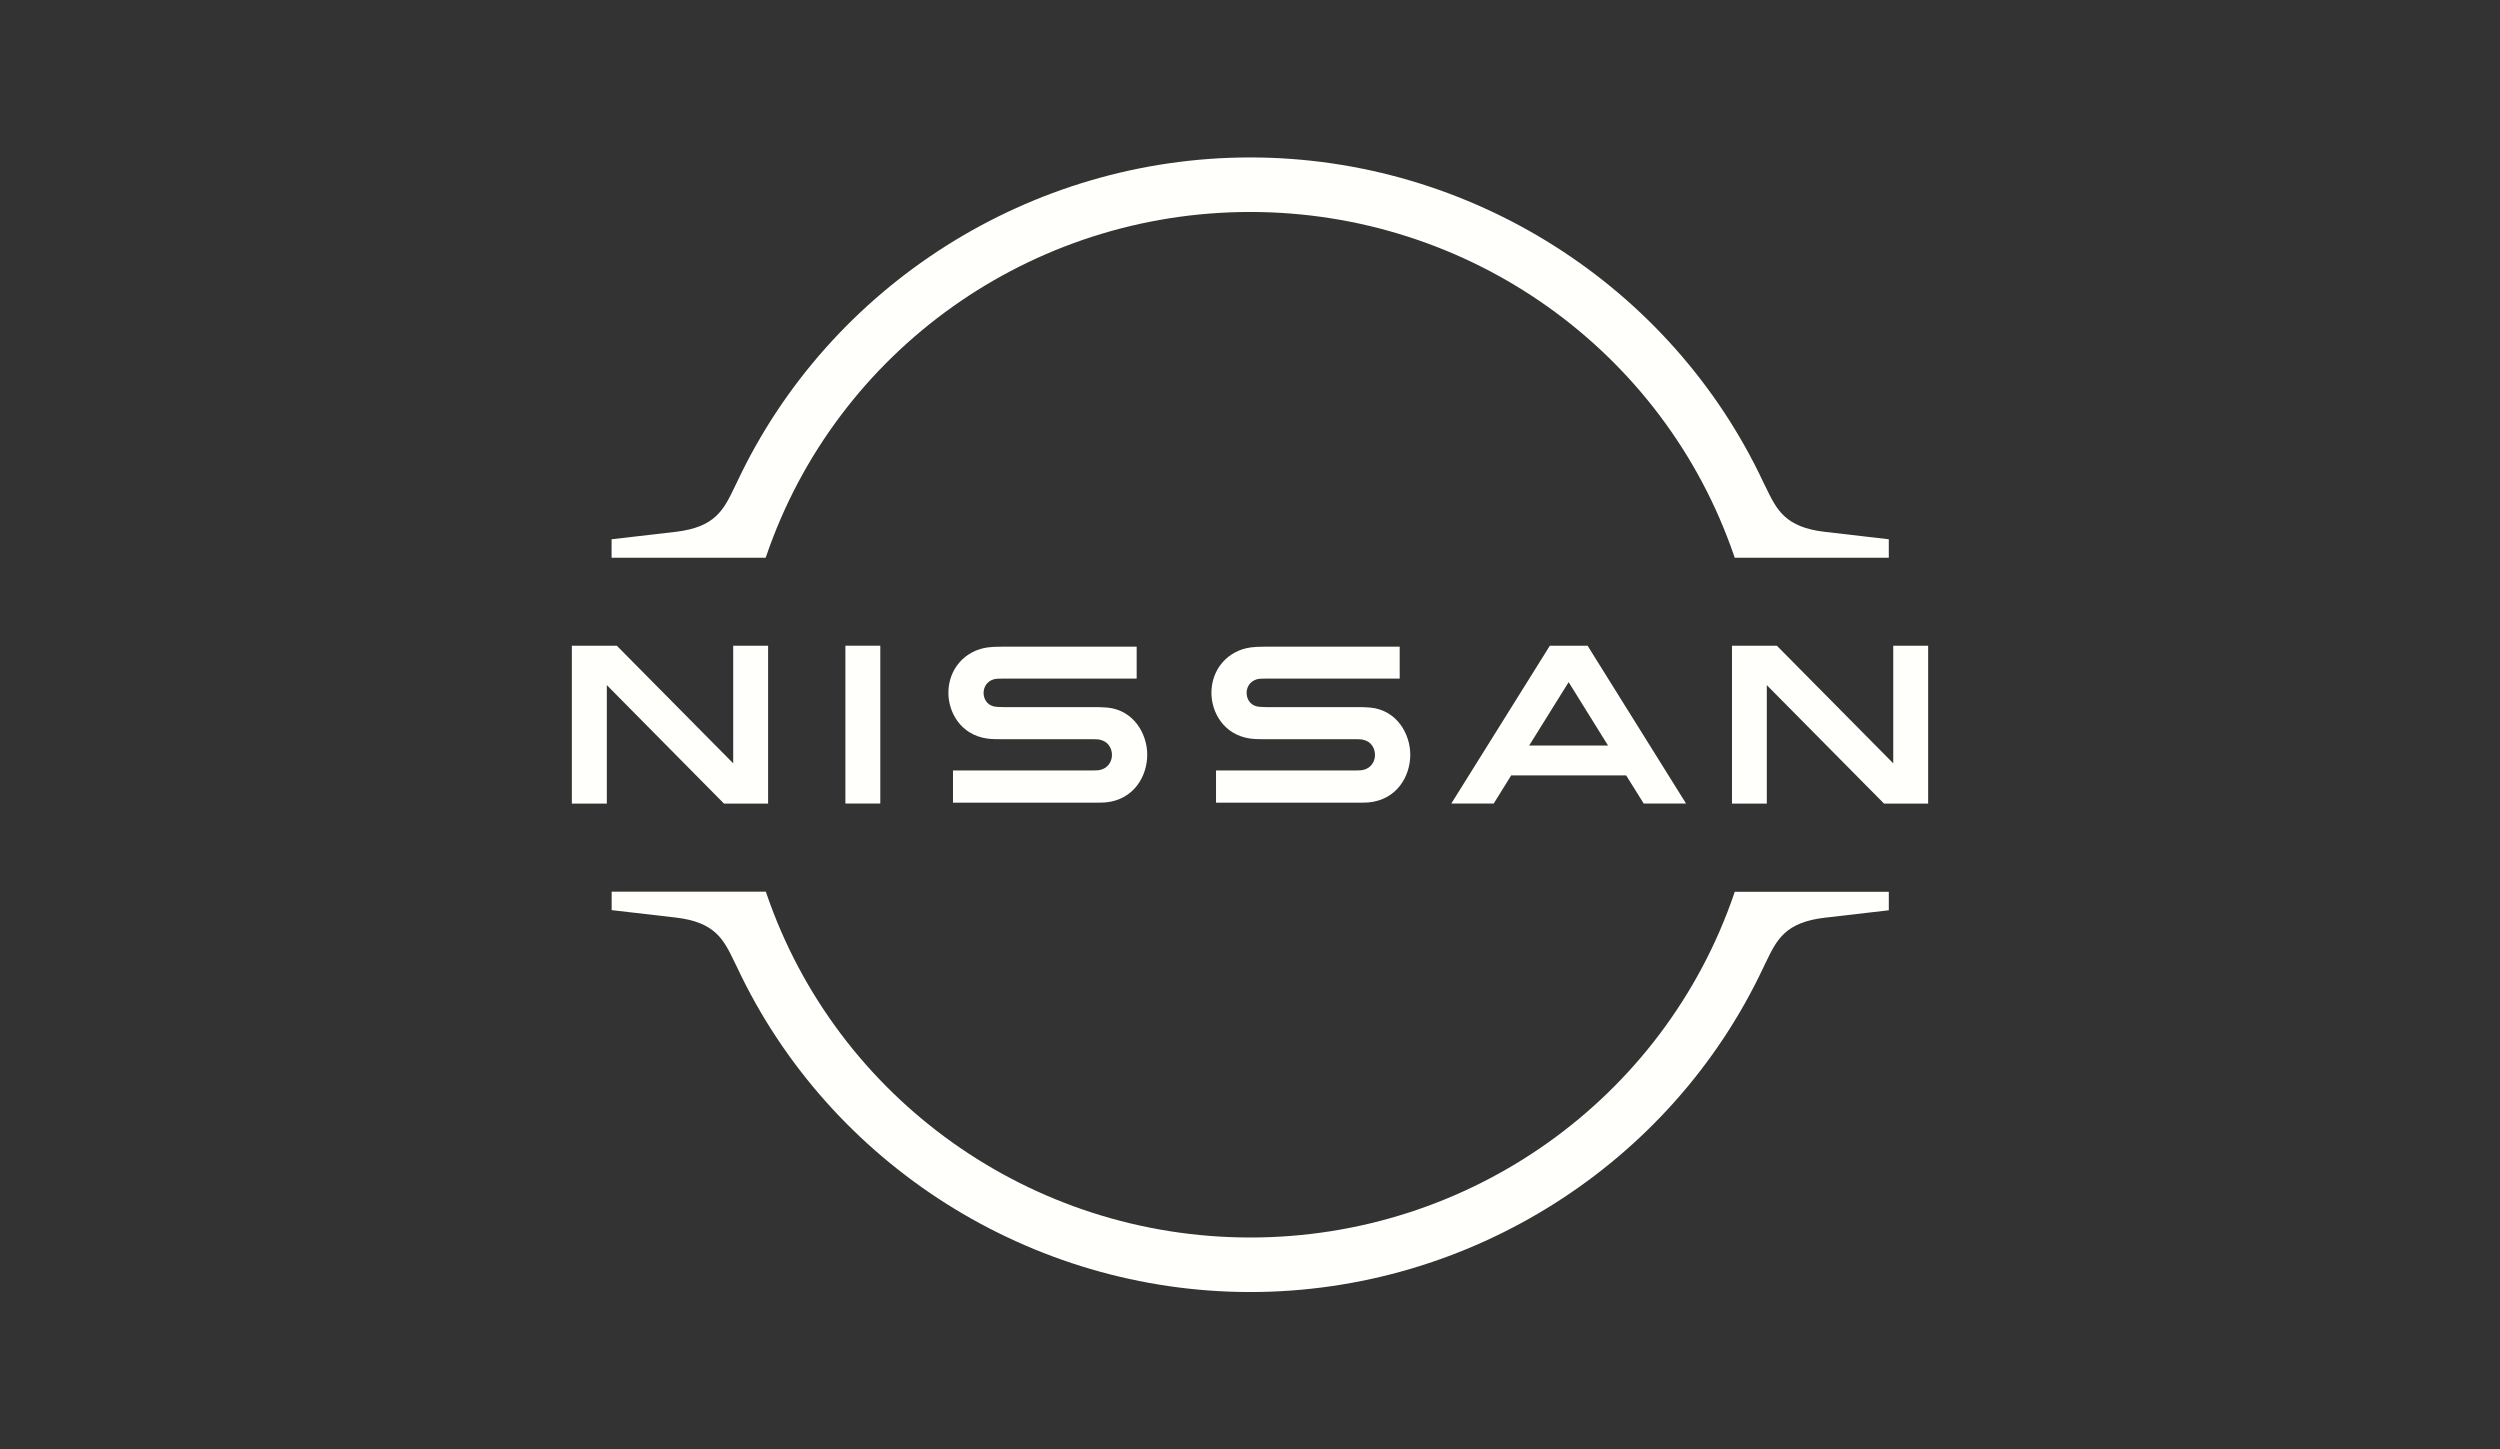
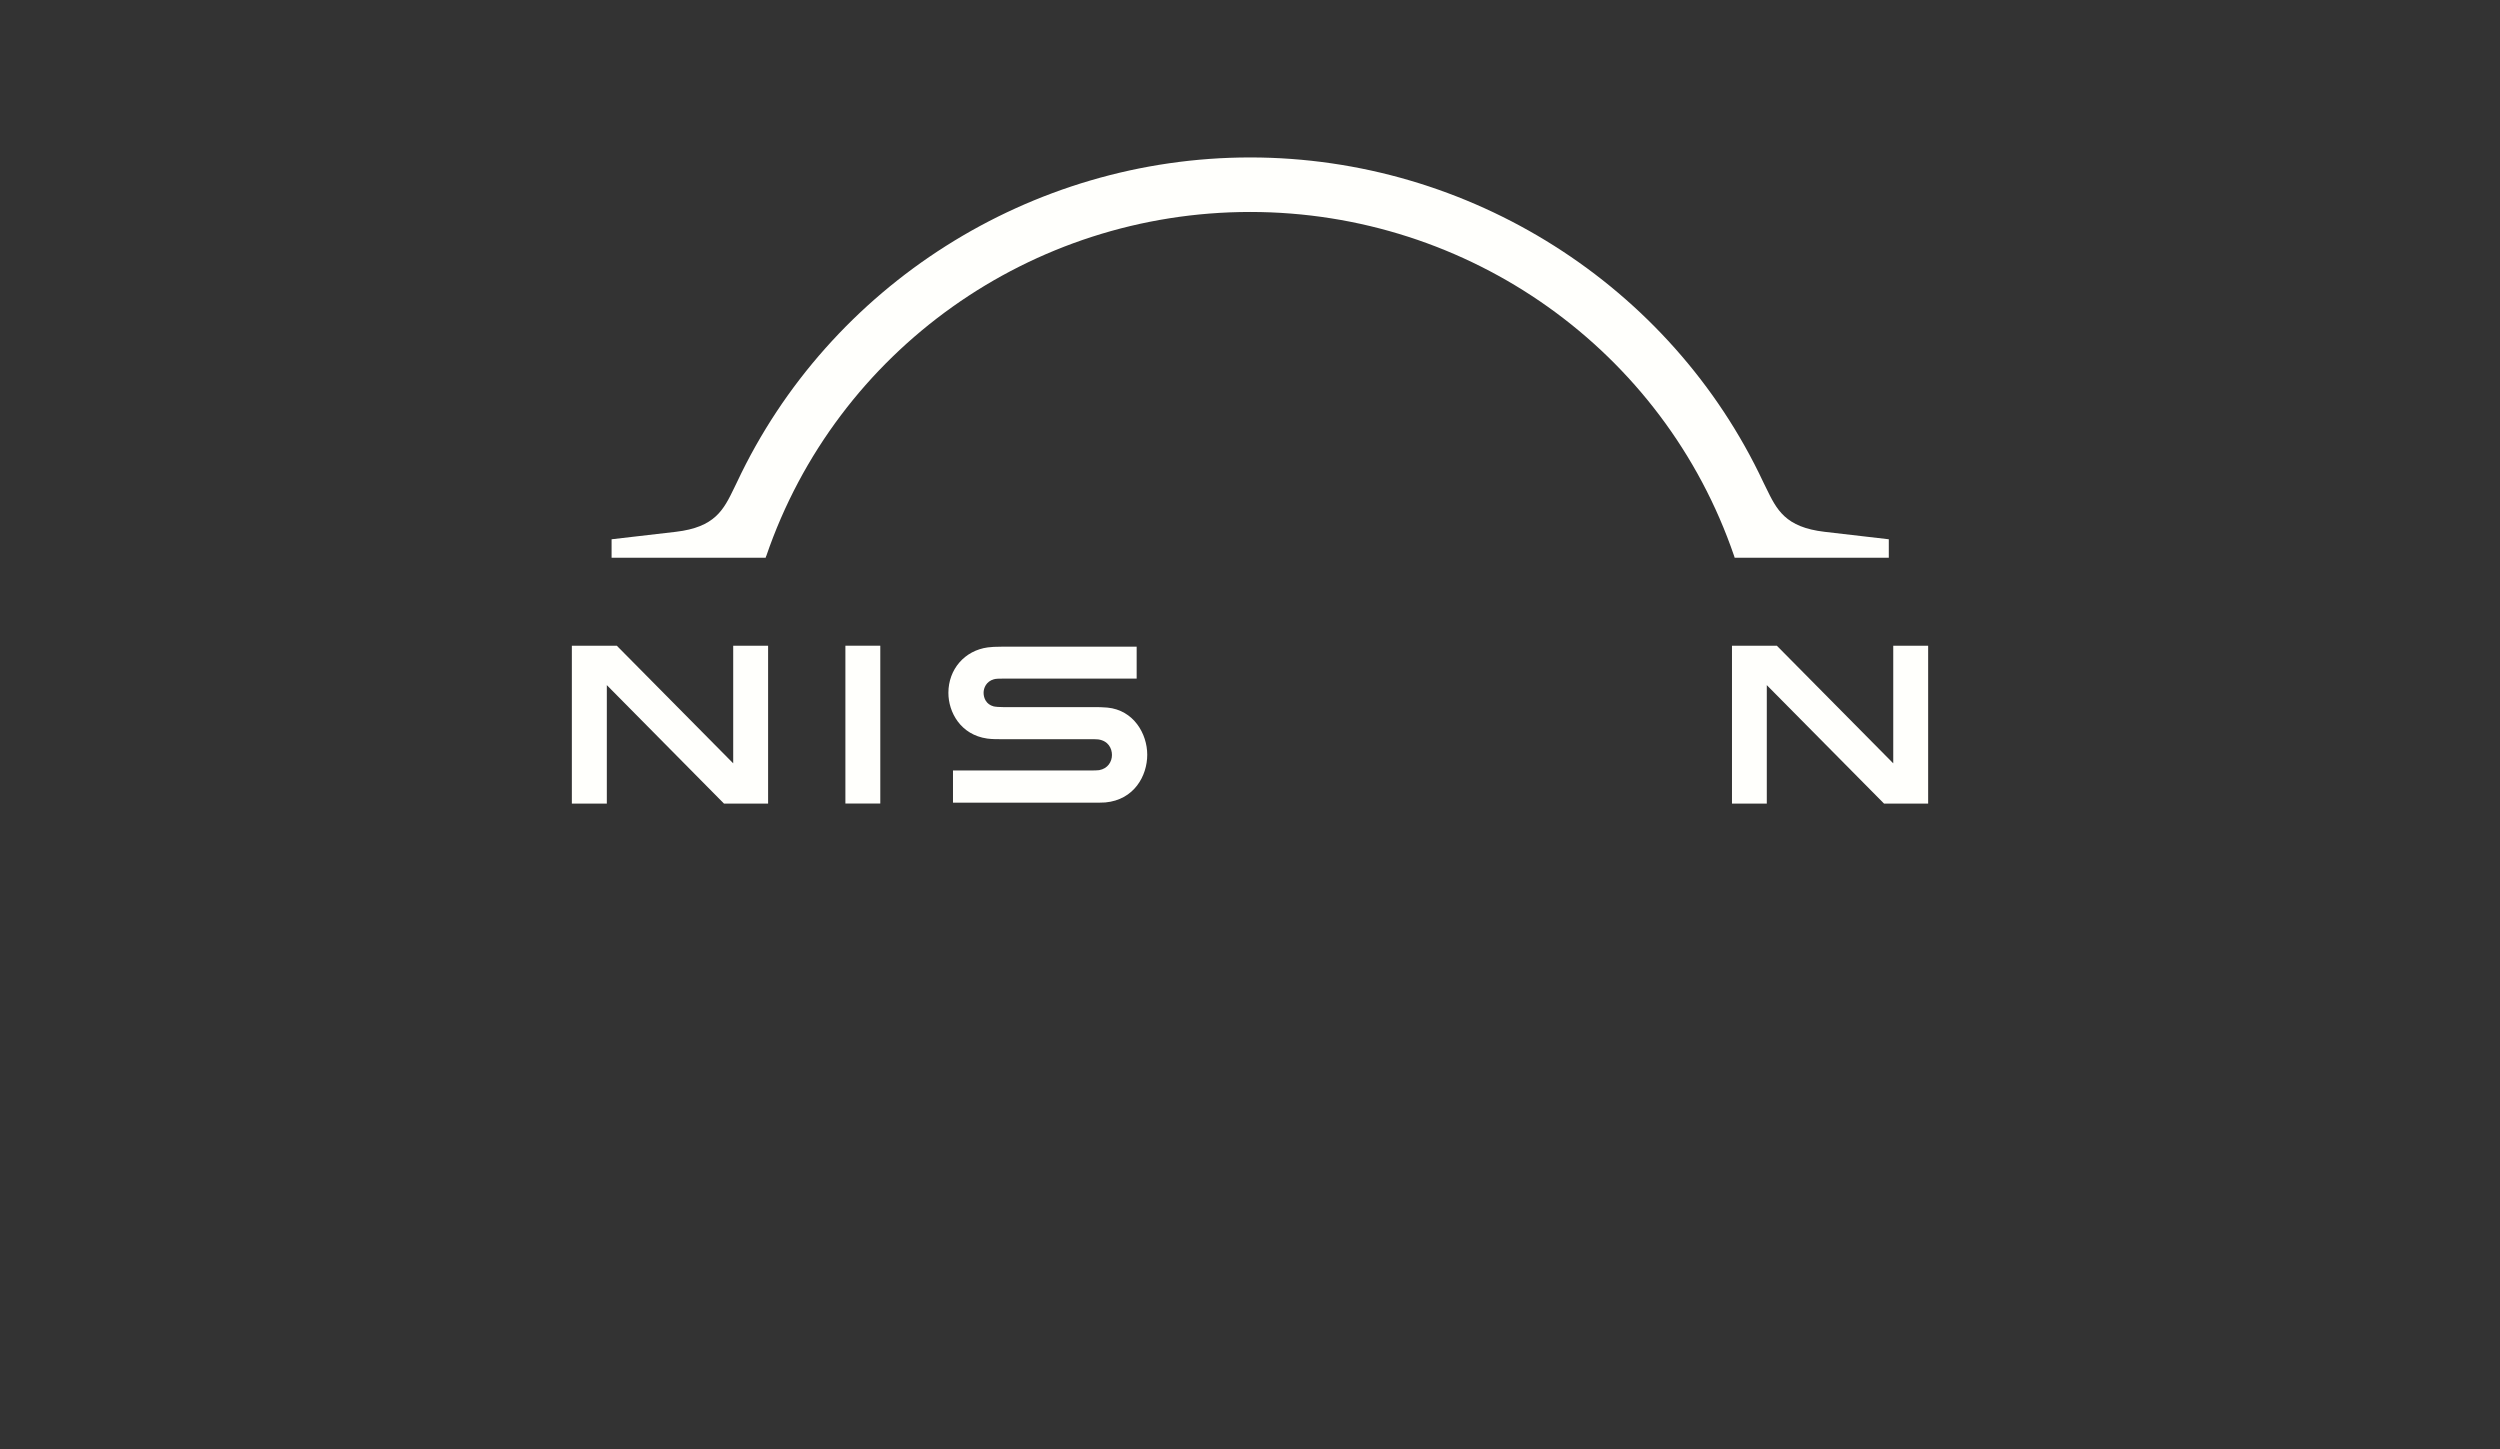
<svg xmlns="http://www.w3.org/2000/svg" id="Layer_1" viewBox="0 0 326 189">
  <rect x="0" y="0" width="326" height="189" fill="#333333" stroke="none" />
  <defs>
    <style>.cls-1{fill:#fffffc;}</style>
  </defs>
  <g id="Layer_1-2">
    <g>
-       <path class="cls-1" d="m177.63,100.43c-.13.02-.7.04-.93.04h-18.13v4.2h18.41c.15,0,1.21,0,1.45-.03,3.76-.34,5.47-3.47,5.47-6.22s-1.78-5.82-5.19-6.15c-.67-.06-1.22-.06-1.48-.06h-12.03c-.55,0-1.1-.04-1.34-.1-.96-.26-1.3-1.08-1.3-1.77,0-.63.35-1.48,1.33-1.76.29-.08.6-.09,1.26-.09h17.37v-4.16h-17.65c-.74,0-1.29.03-1.76.09-3.02.41-5.14,2.85-5.14,5.93,0,2.52,1.59,5.47,5.07,5.96.62.09,1.52.08,1.9.08h11.73c.23,0,.74.01.85.03,1.32.19,1.78,1.18,1.78,2.03s-.52,1.78-1.68,1.98" />
      <path class="cls-1" d="m143.33,100.43c-.13.02-.7.04-.93.04h-18.13v4.2h18.41c.15,0,1.22,0,1.45-.03,3.76-.34,5.47-3.47,5.47-6.22s-1.78-5.82-5.19-6.15c-.67-.06-1.22-.06-1.48-.06h-12.03c-.55,0-1.1-.04-1.34-.1-.96-.26-1.3-1.08-1.3-1.77,0-.63.35-1.48,1.33-1.76.29-.08.6-.09,1.26-.09h17.37v-4.16h-17.65c-.75,0-1.29.03-1.76.09-3.02.41-5.14,2.85-5.14,5.93,0,2.52,1.59,5.47,5.07,5.96.62.09,1.52.08,1.9.08h11.72c.23,0,.74.01.86.03,1.31.19,1.78,1.18,1.78,2.03s-.52,1.78-1.68,1.98" />
      <rect class="cls-1" x="110.24" y="84.2" width="4.55" height="20.58" />
      <polygon class="cls-1" points="100.16 104.79 100.16 84.2 95.61 84.2 95.61 99.54 80.43 84.2 74.57 84.2 74.57 104.79 79.13 104.79 79.13 89.34 94.41 104.79 100.16 104.79" />
      <polygon class="cls-1" points="246.88 84.2 246.88 99.54 231.7 84.2 225.85 84.2 225.85 104.79 230.39 104.79 230.39 89.34 245.68 104.79 251.43 104.79 251.43 84.2 246.88 84.2" />
-       <path class="cls-1" d="m202.1,84.2l-12.85,20.58h5.53l2.28-3.67h14.99l2.29,3.67h5.52l-12.84-20.58h-4.91Zm7.59,13.02h-10.29l5.15-8.27,5.14,8.27h0Z" />
      <path class="cls-1" d="m99.92,72.51c9.18-26.84,34.54-44.87,63.1-44.87s53.93,18.03,63.11,44.86l.07.23h20.1v-2.41l-8.36-.97c-5.15-.6-6.25-2.87-7.65-5.75l-.34-.69c-12.07-25.75-38.34-42.38-66.93-42.38s-54.85,16.63-66.93,42.37l-.34.7c-1.39,2.88-2.5,5.15-7.64,5.75l-8.36.97v2.41h20.09l.07-.23h.01Z" />
-       <path class="cls-1" d="m226.21,116.28l-.07.23c-9.18,26.83-34.55,44.86-63.1,44.86h0c-28.57,0-53.92-18.04-63.1-44.87l-.07-.23h-20.11v2.41l8.36.97c5.16.6,6.25,2.88,7.64,5.76l.34.69c12.07,25.75,38.34,42.38,66.93,42.38h.01c28.58,0,54.85-16.63,66.92-42.36l.34-.7c1.39-2.88,2.5-5.15,7.64-5.75l8.36-.97v-2.41h-20.1.01Z" />
    </g>
  </g>
</svg>